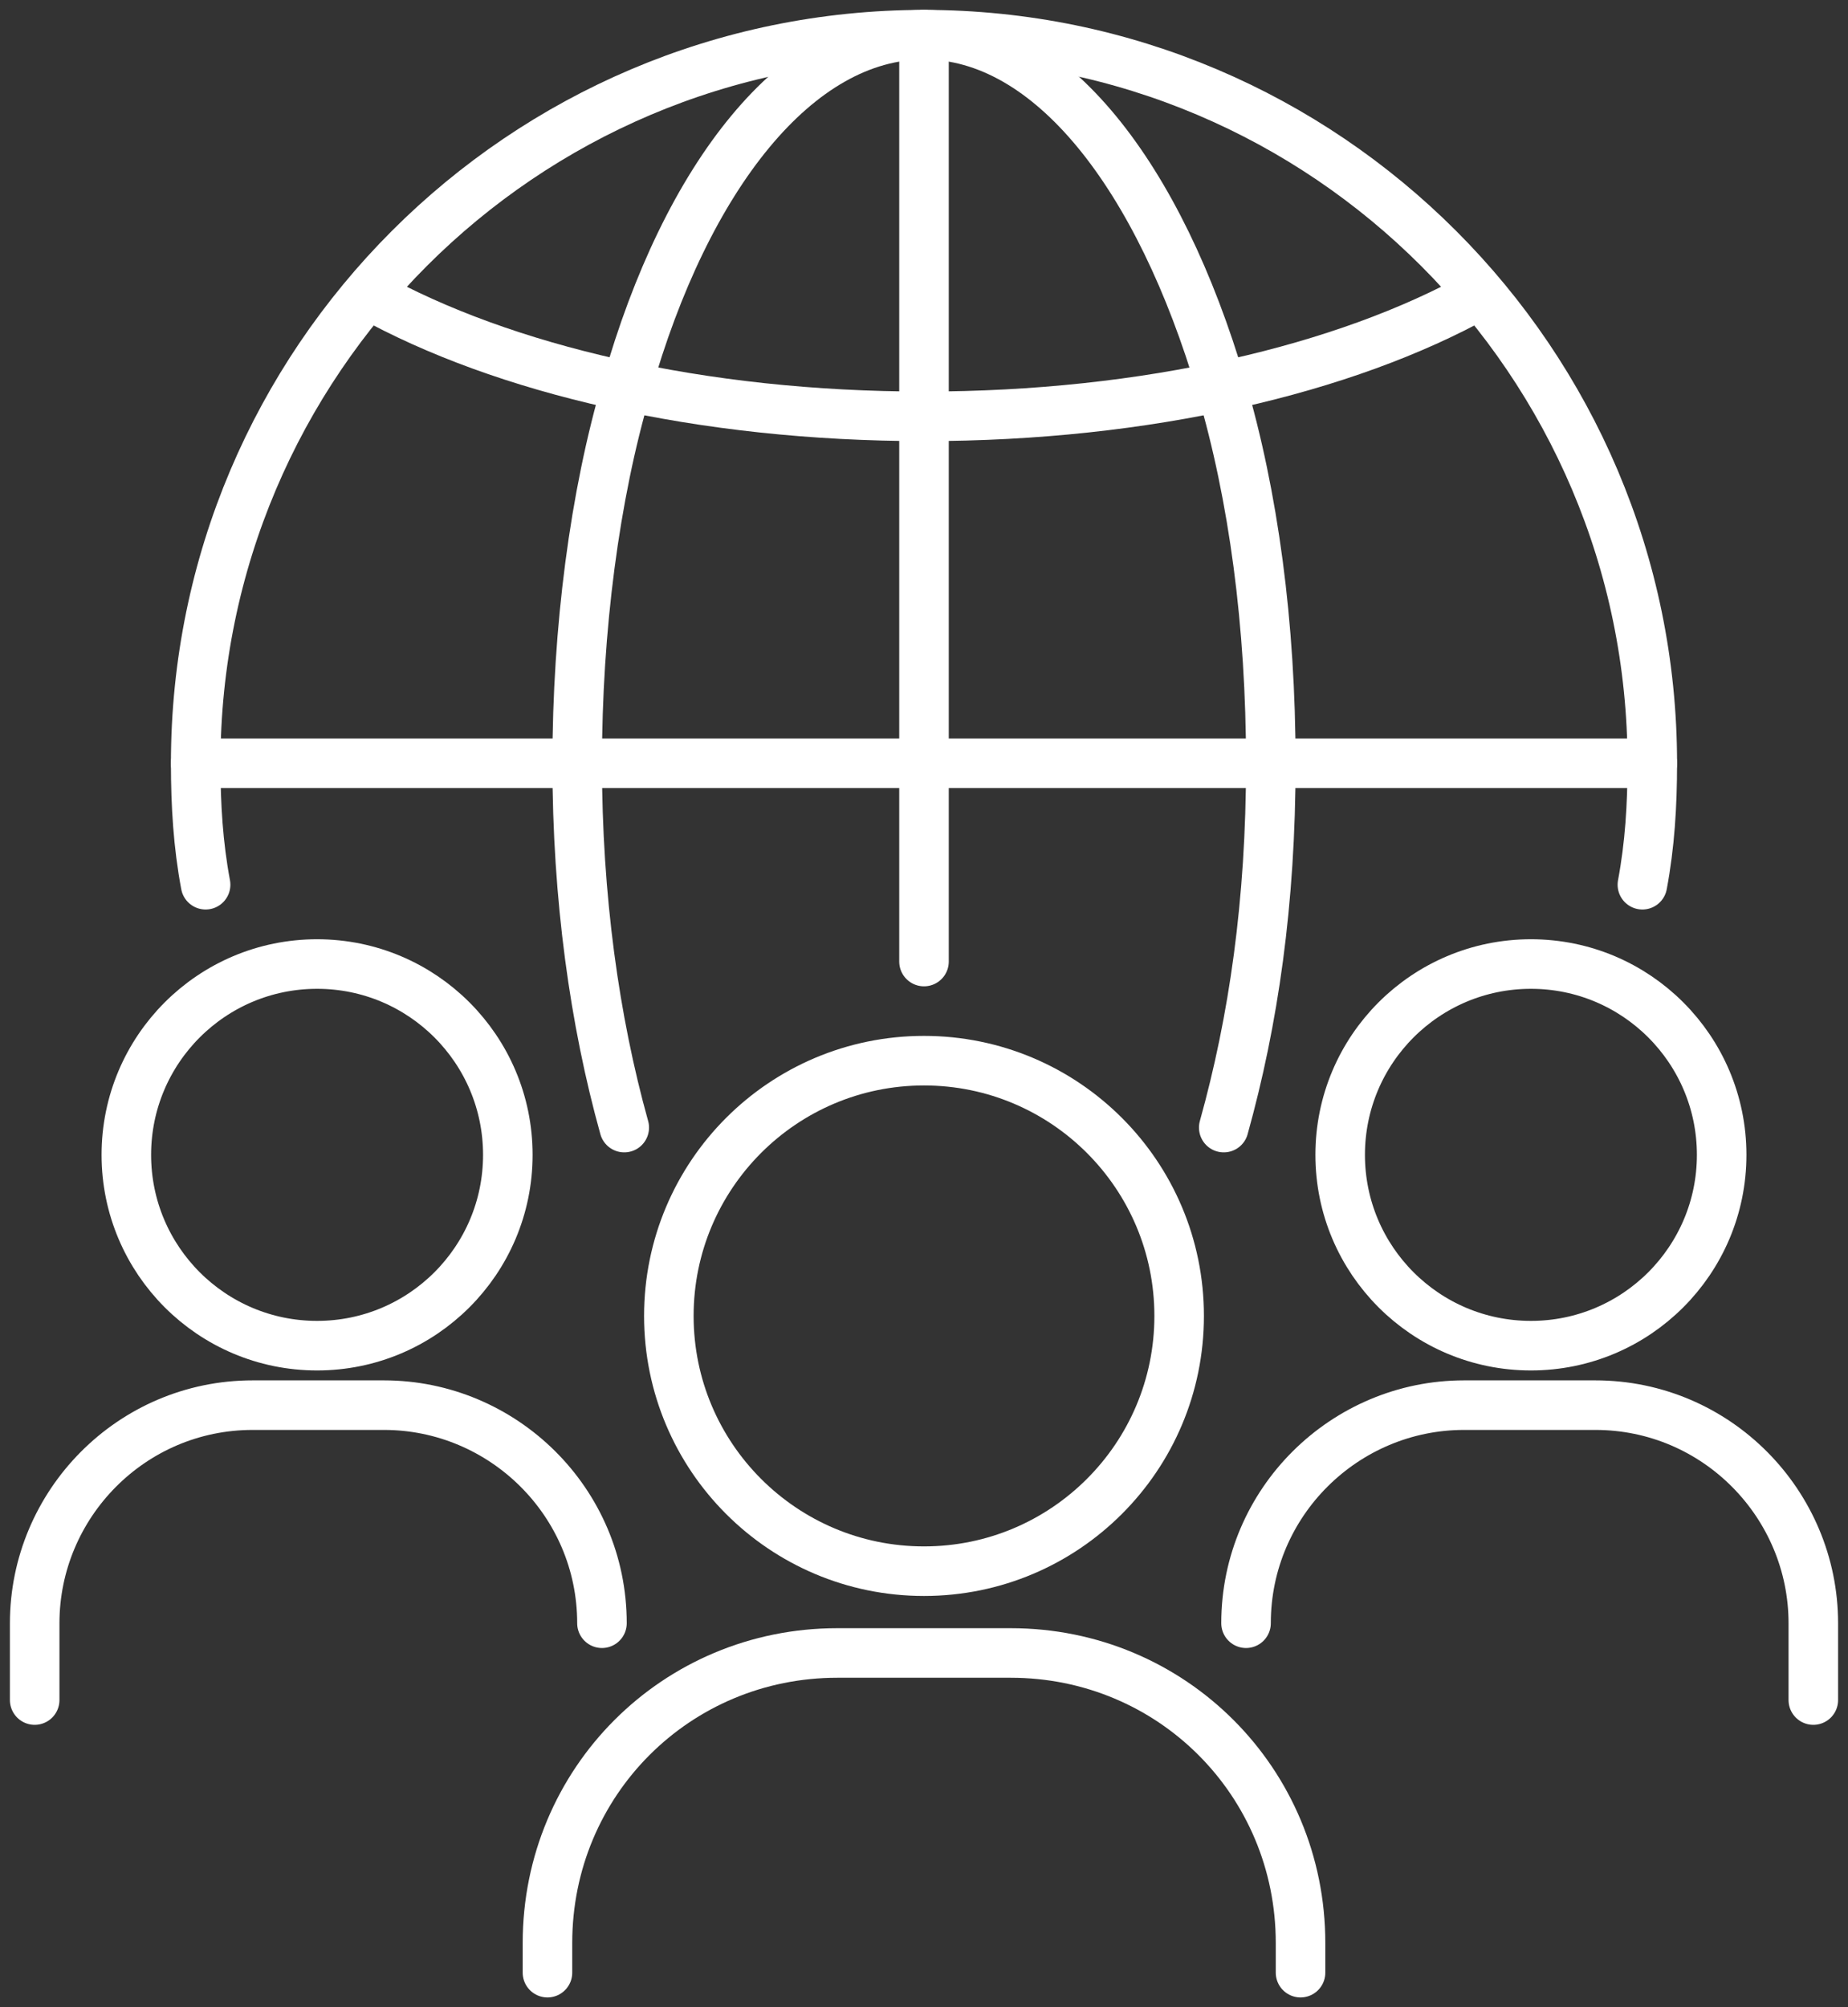
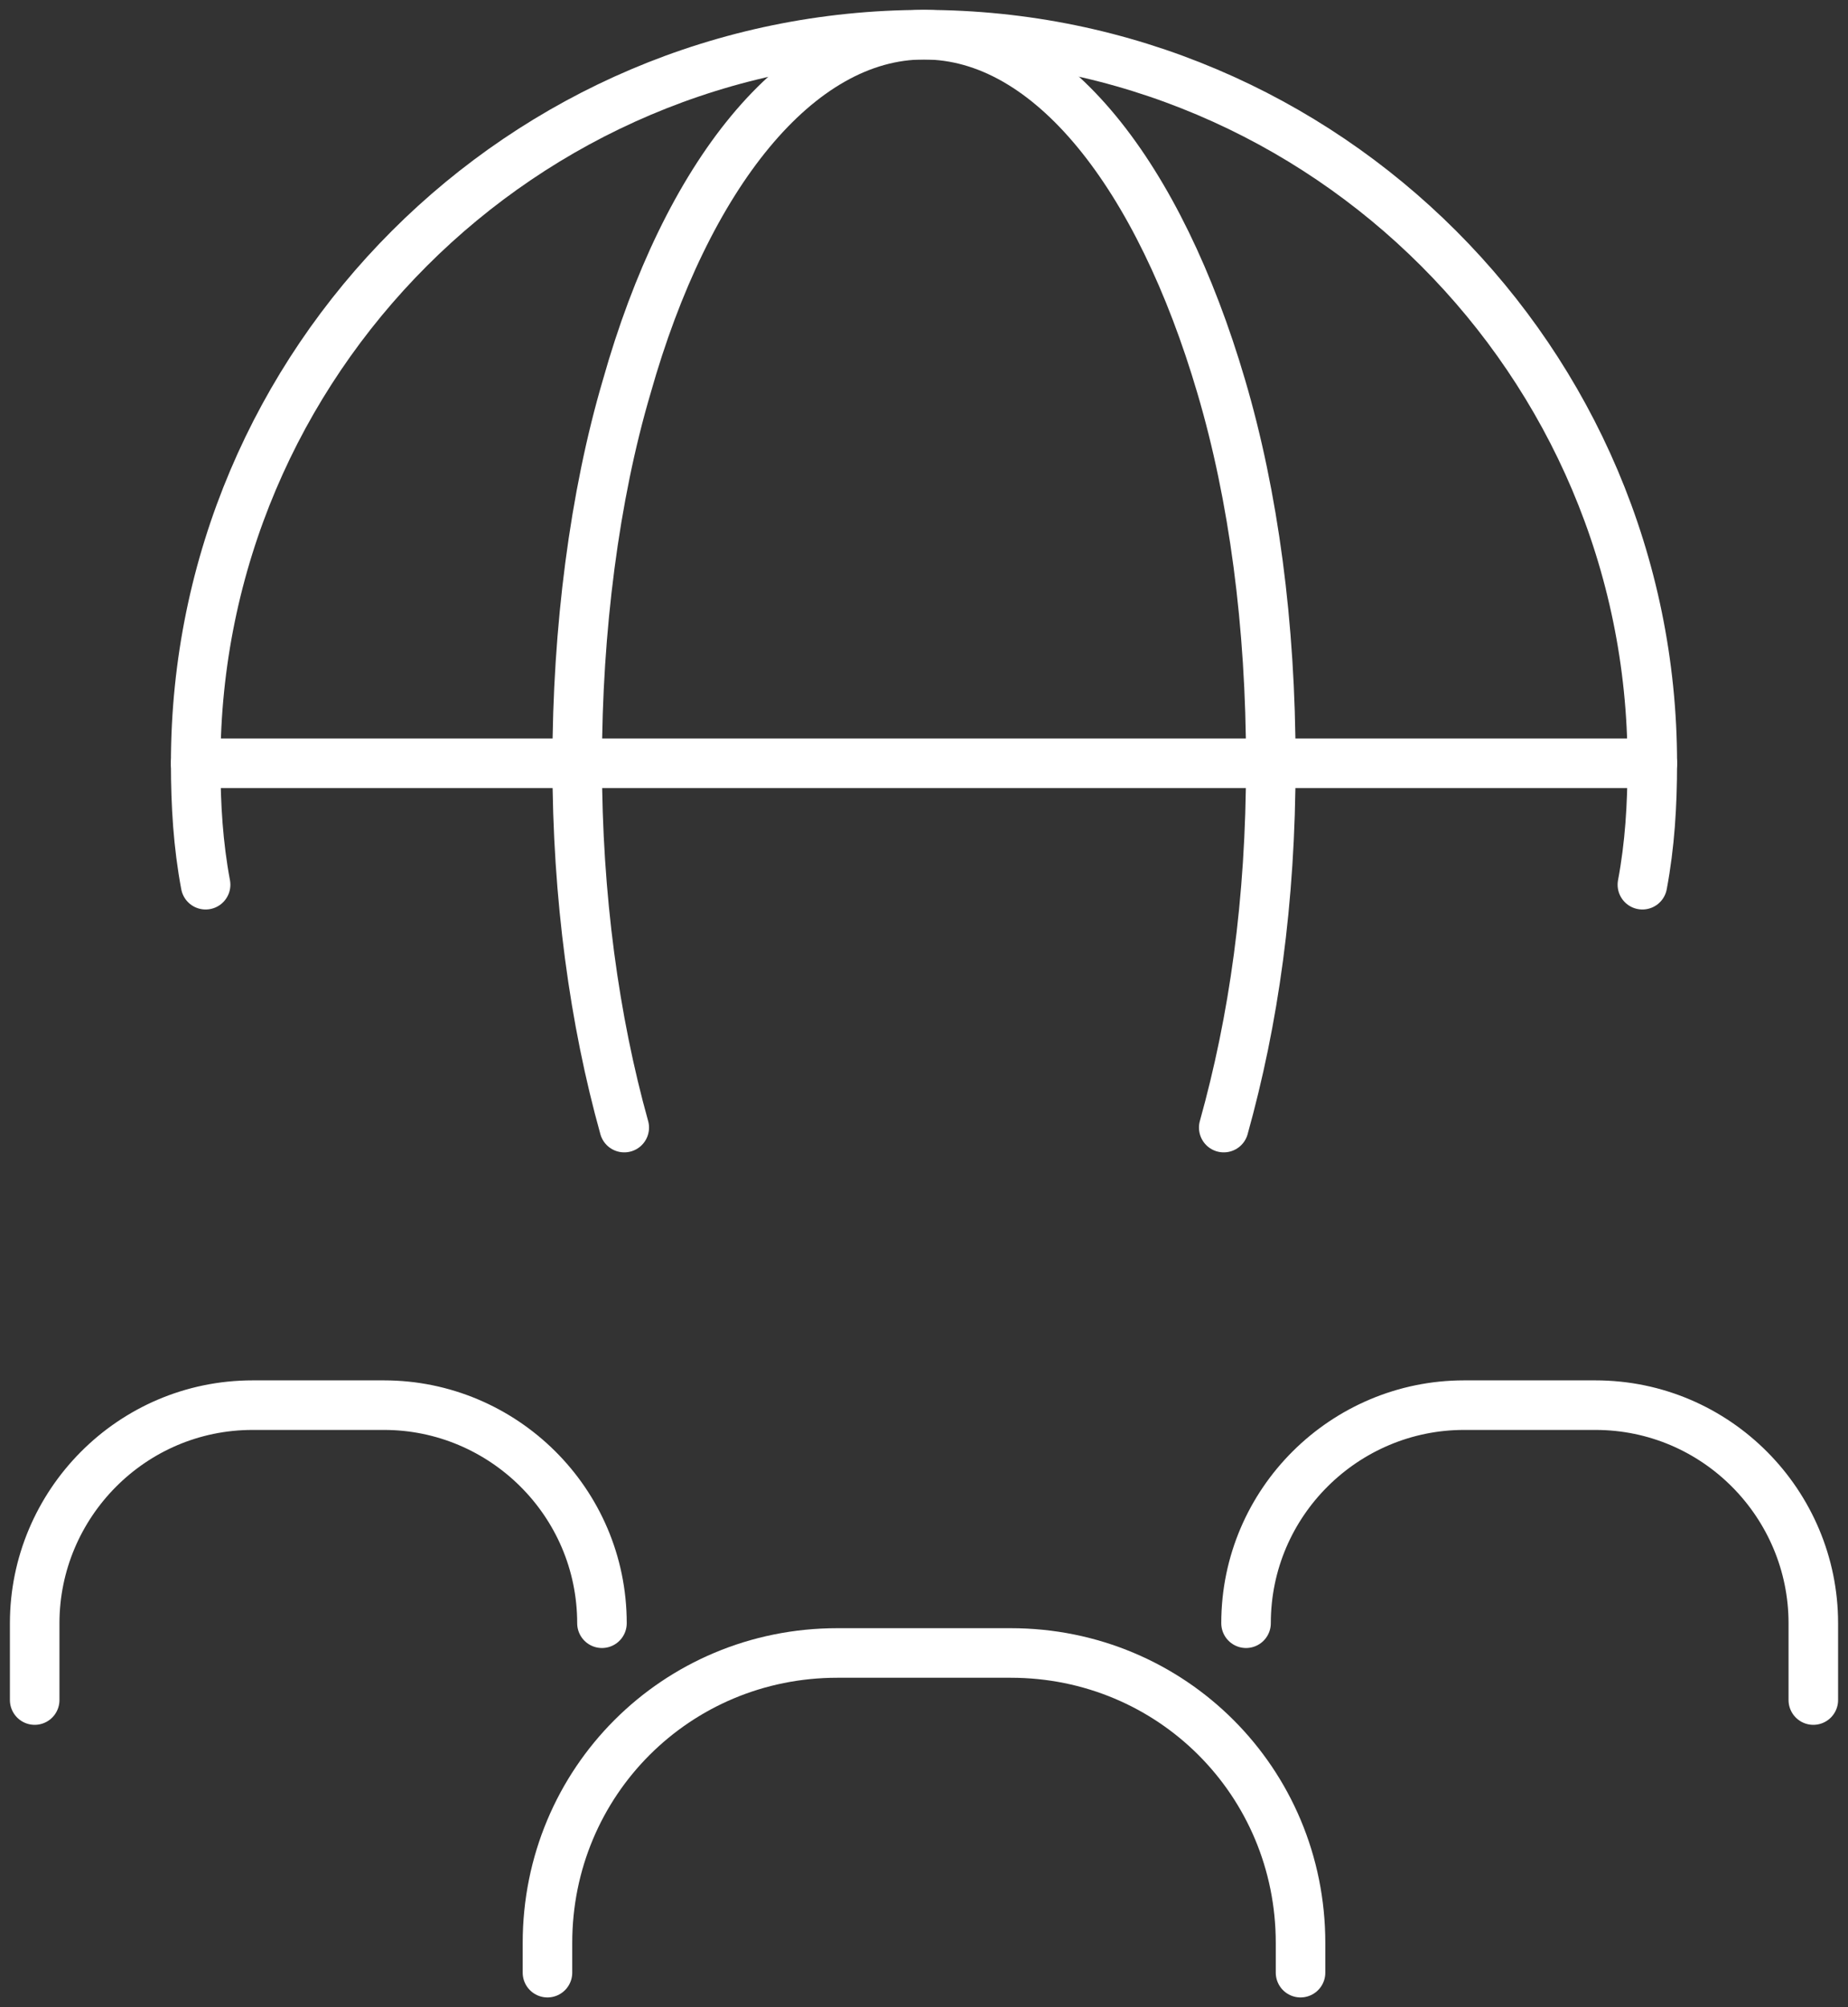
<svg xmlns="http://www.w3.org/2000/svg" version="1.1" id="Layer_2_00000109017093632546463490000006750553248255402172_" x="0px" y="0px" viewBox="0 0 74.6 81" style="enable-background:new 0 0 74.6 81;" xml:space="preserve">
  <rect x="0" y="0" width="74.6" height="81" fill="#333333" stroke="none" />
  <style type="text/css">
	.st0{fill:none;stroke:#FFFFFF;stroke-width:2;stroke-linecap:round;stroke-linejoin:round;}
</style>
  <g id="Layer_1-2">
    <g>
      <g>
        <path class="st0" d="M8.3,35.7c-0.3-1.6-0.4-3.2-0.4-4.9c0-16.2,13.2-29.4,29.4-29.4s29.4,13.2,29.4,29.4c0,1.7-0.1,3.3-0.4,4.9" />
        <path class="st0" d="M25.2,45.5c-1.2-4.3-1.9-9.3-1.9-14.7s0.7-10.8,2-15.2c2.4-8.5,6.9-14.2,12-14.2s9.5,5.7,12,14.2     c1.3,4.4,2,9.6,2,15.2s-0.7,10.4-1.9,14.7" />
-         <polyline class="st0" points="37.3,38.8 37.3,30.8 37.3,16.8 37.3,1.4    " />
        <line class="st0" x1="66.7" y1="30.8" x2="7.9" y2="30.8" />
-         <path class="st0" d="M59.7,11.9c-5.4,3-13.4,4.9-22.4,4.9s-17-1.9-22.4-4.9" />
      </g>
      <g>
-         <circle class="st0" cx="37.3" cy="53.1" r="10.3" />
        <path class="st0" d="M52.5,79.6v-1.2c0-6.5-5.2-11.7-11.7-11.7h-7c-6.5,0-11.7,5.2-11.7,11.7v1.2" />
        <g>
-           <circle class="st0" cx="61.8" cy="46.6" r="7.7" />
          <path class="st0" d="M73.2,68.6v-3.1c0-4.8-3.9-8.8-8.8-8.8h-5.3c-4.8,0-8.8,3.9-8.8,8.8" />
        </g>
        <g>
-           <circle class="st0" cx="12.8" cy="46.6" r="7.7" />
          <path class="st0" d="M1.4,68.6v-3.1c0-4.8,3.9-8.8,8.8-8.8h5.3c4.8,0,8.8,3.9,8.8,8.8" />
        </g>
      </g>
    </g>
  </g>
</svg>